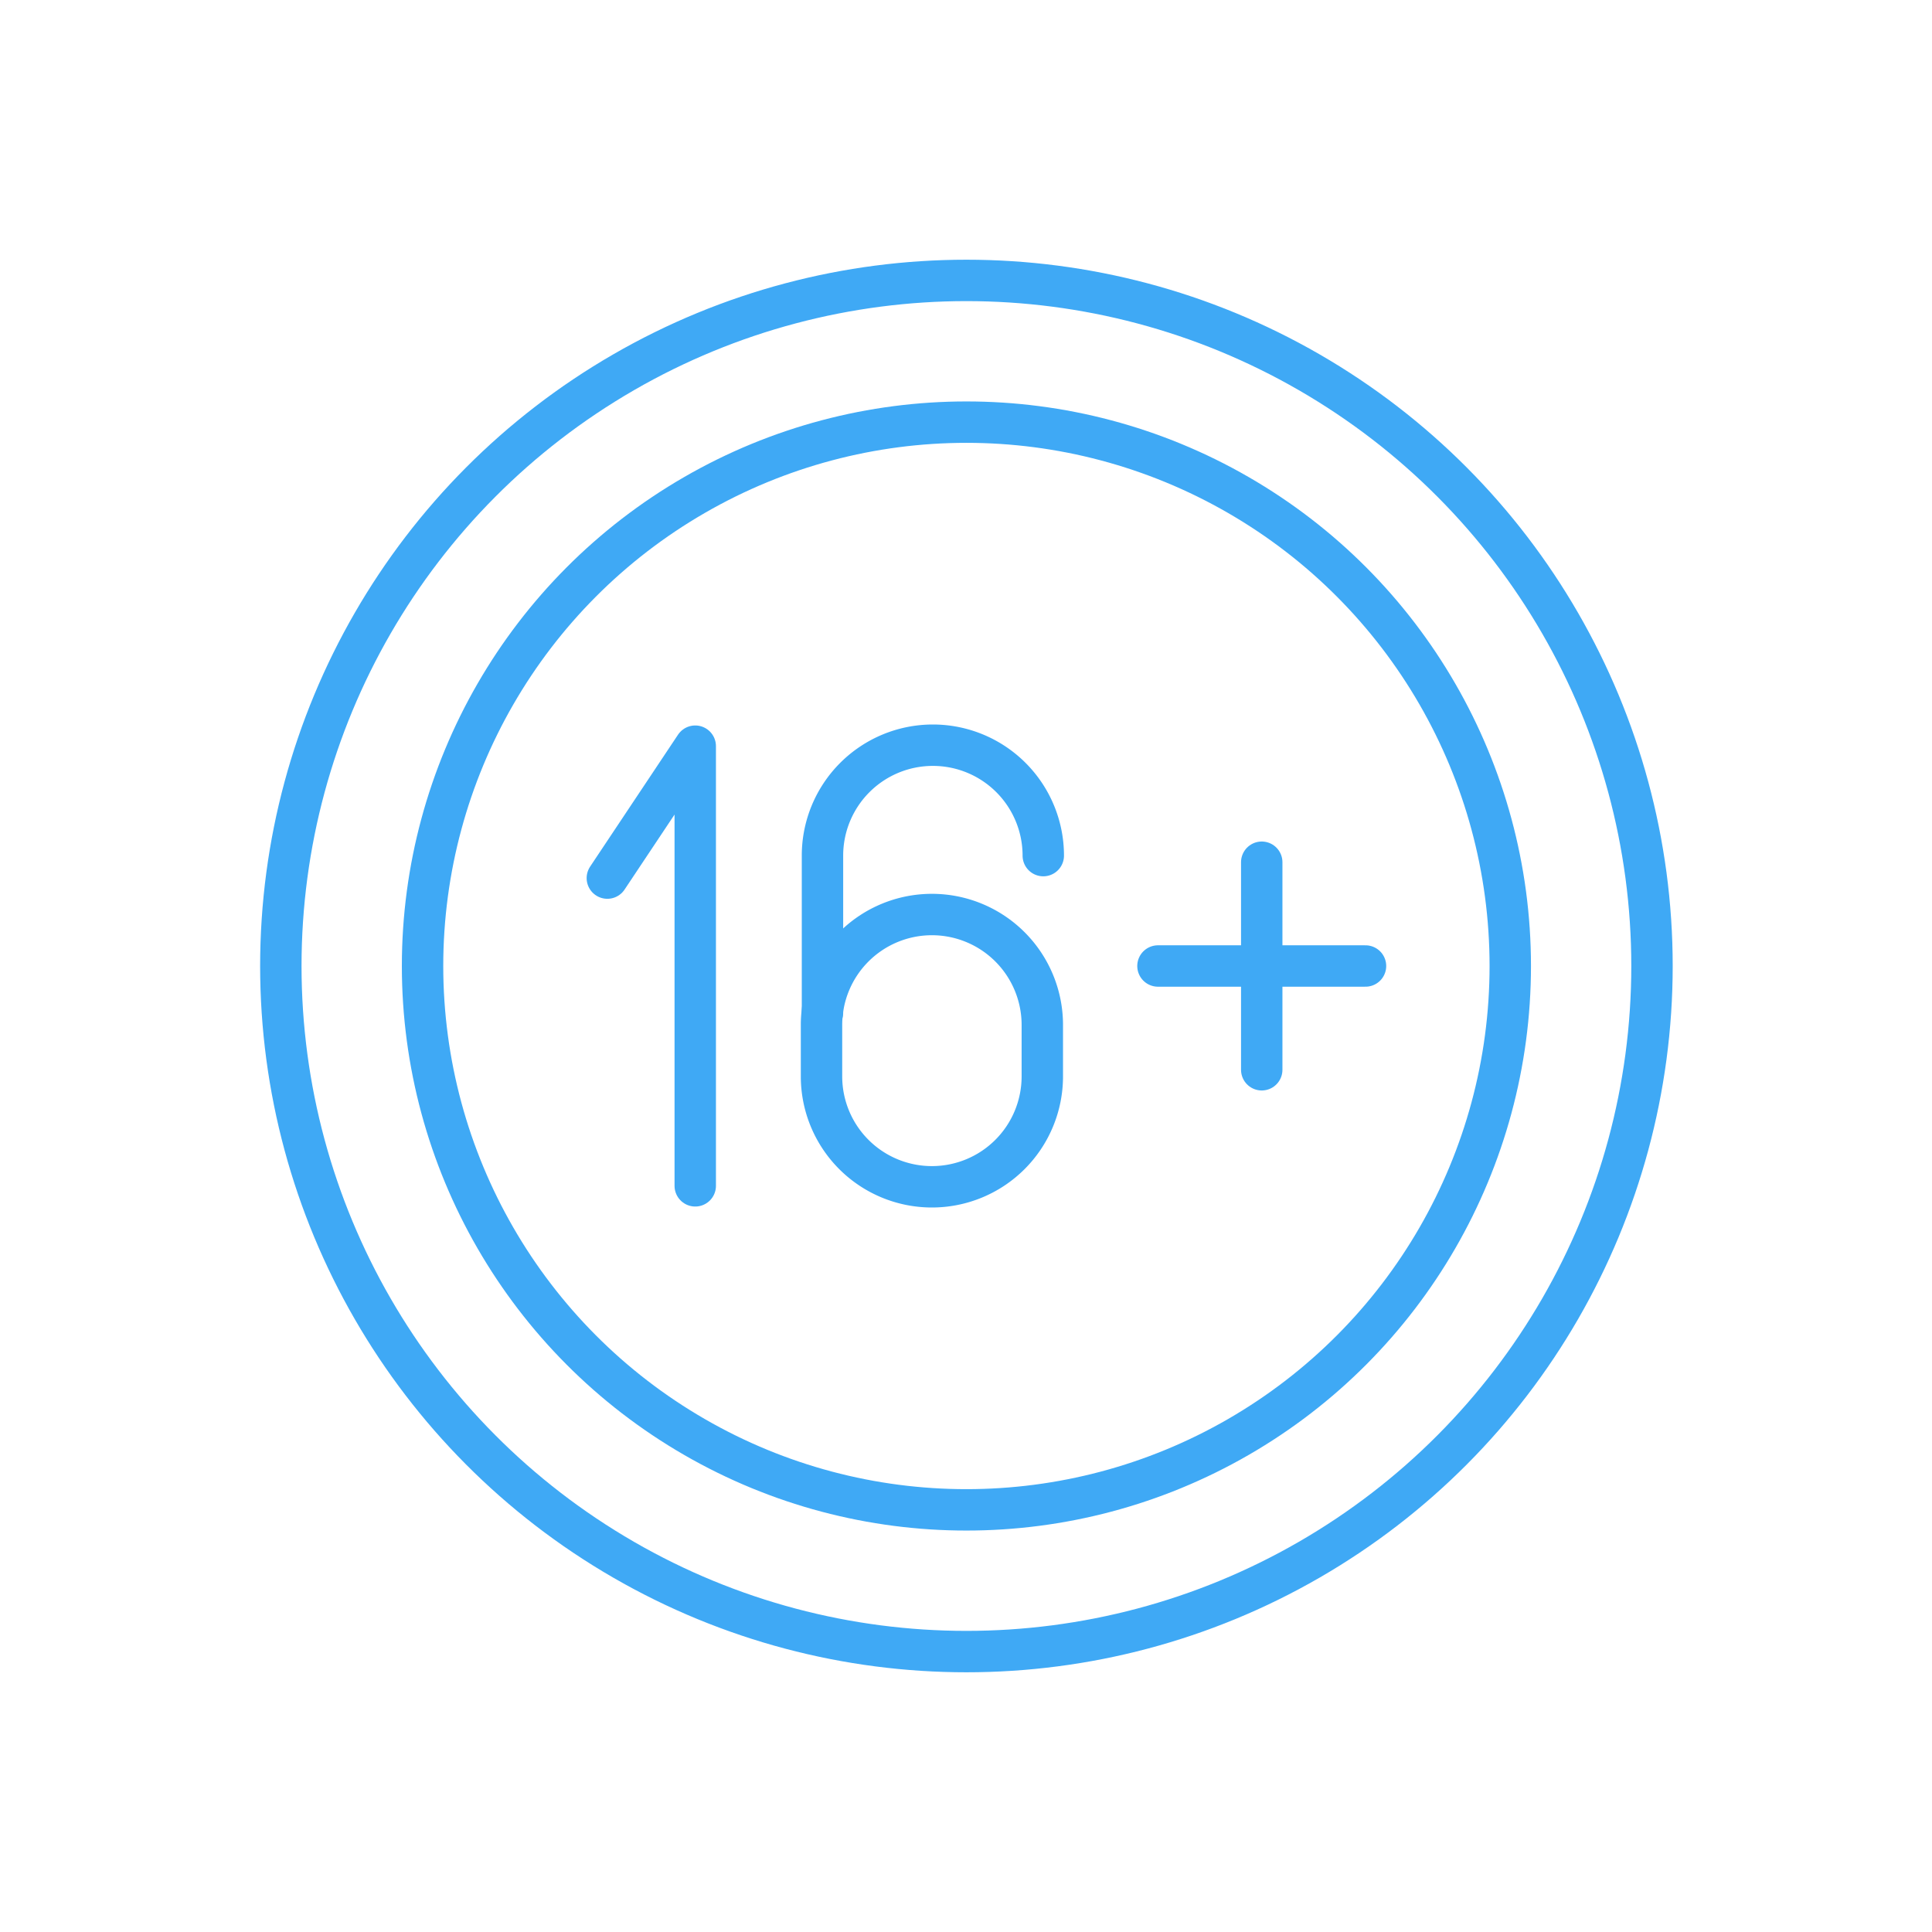
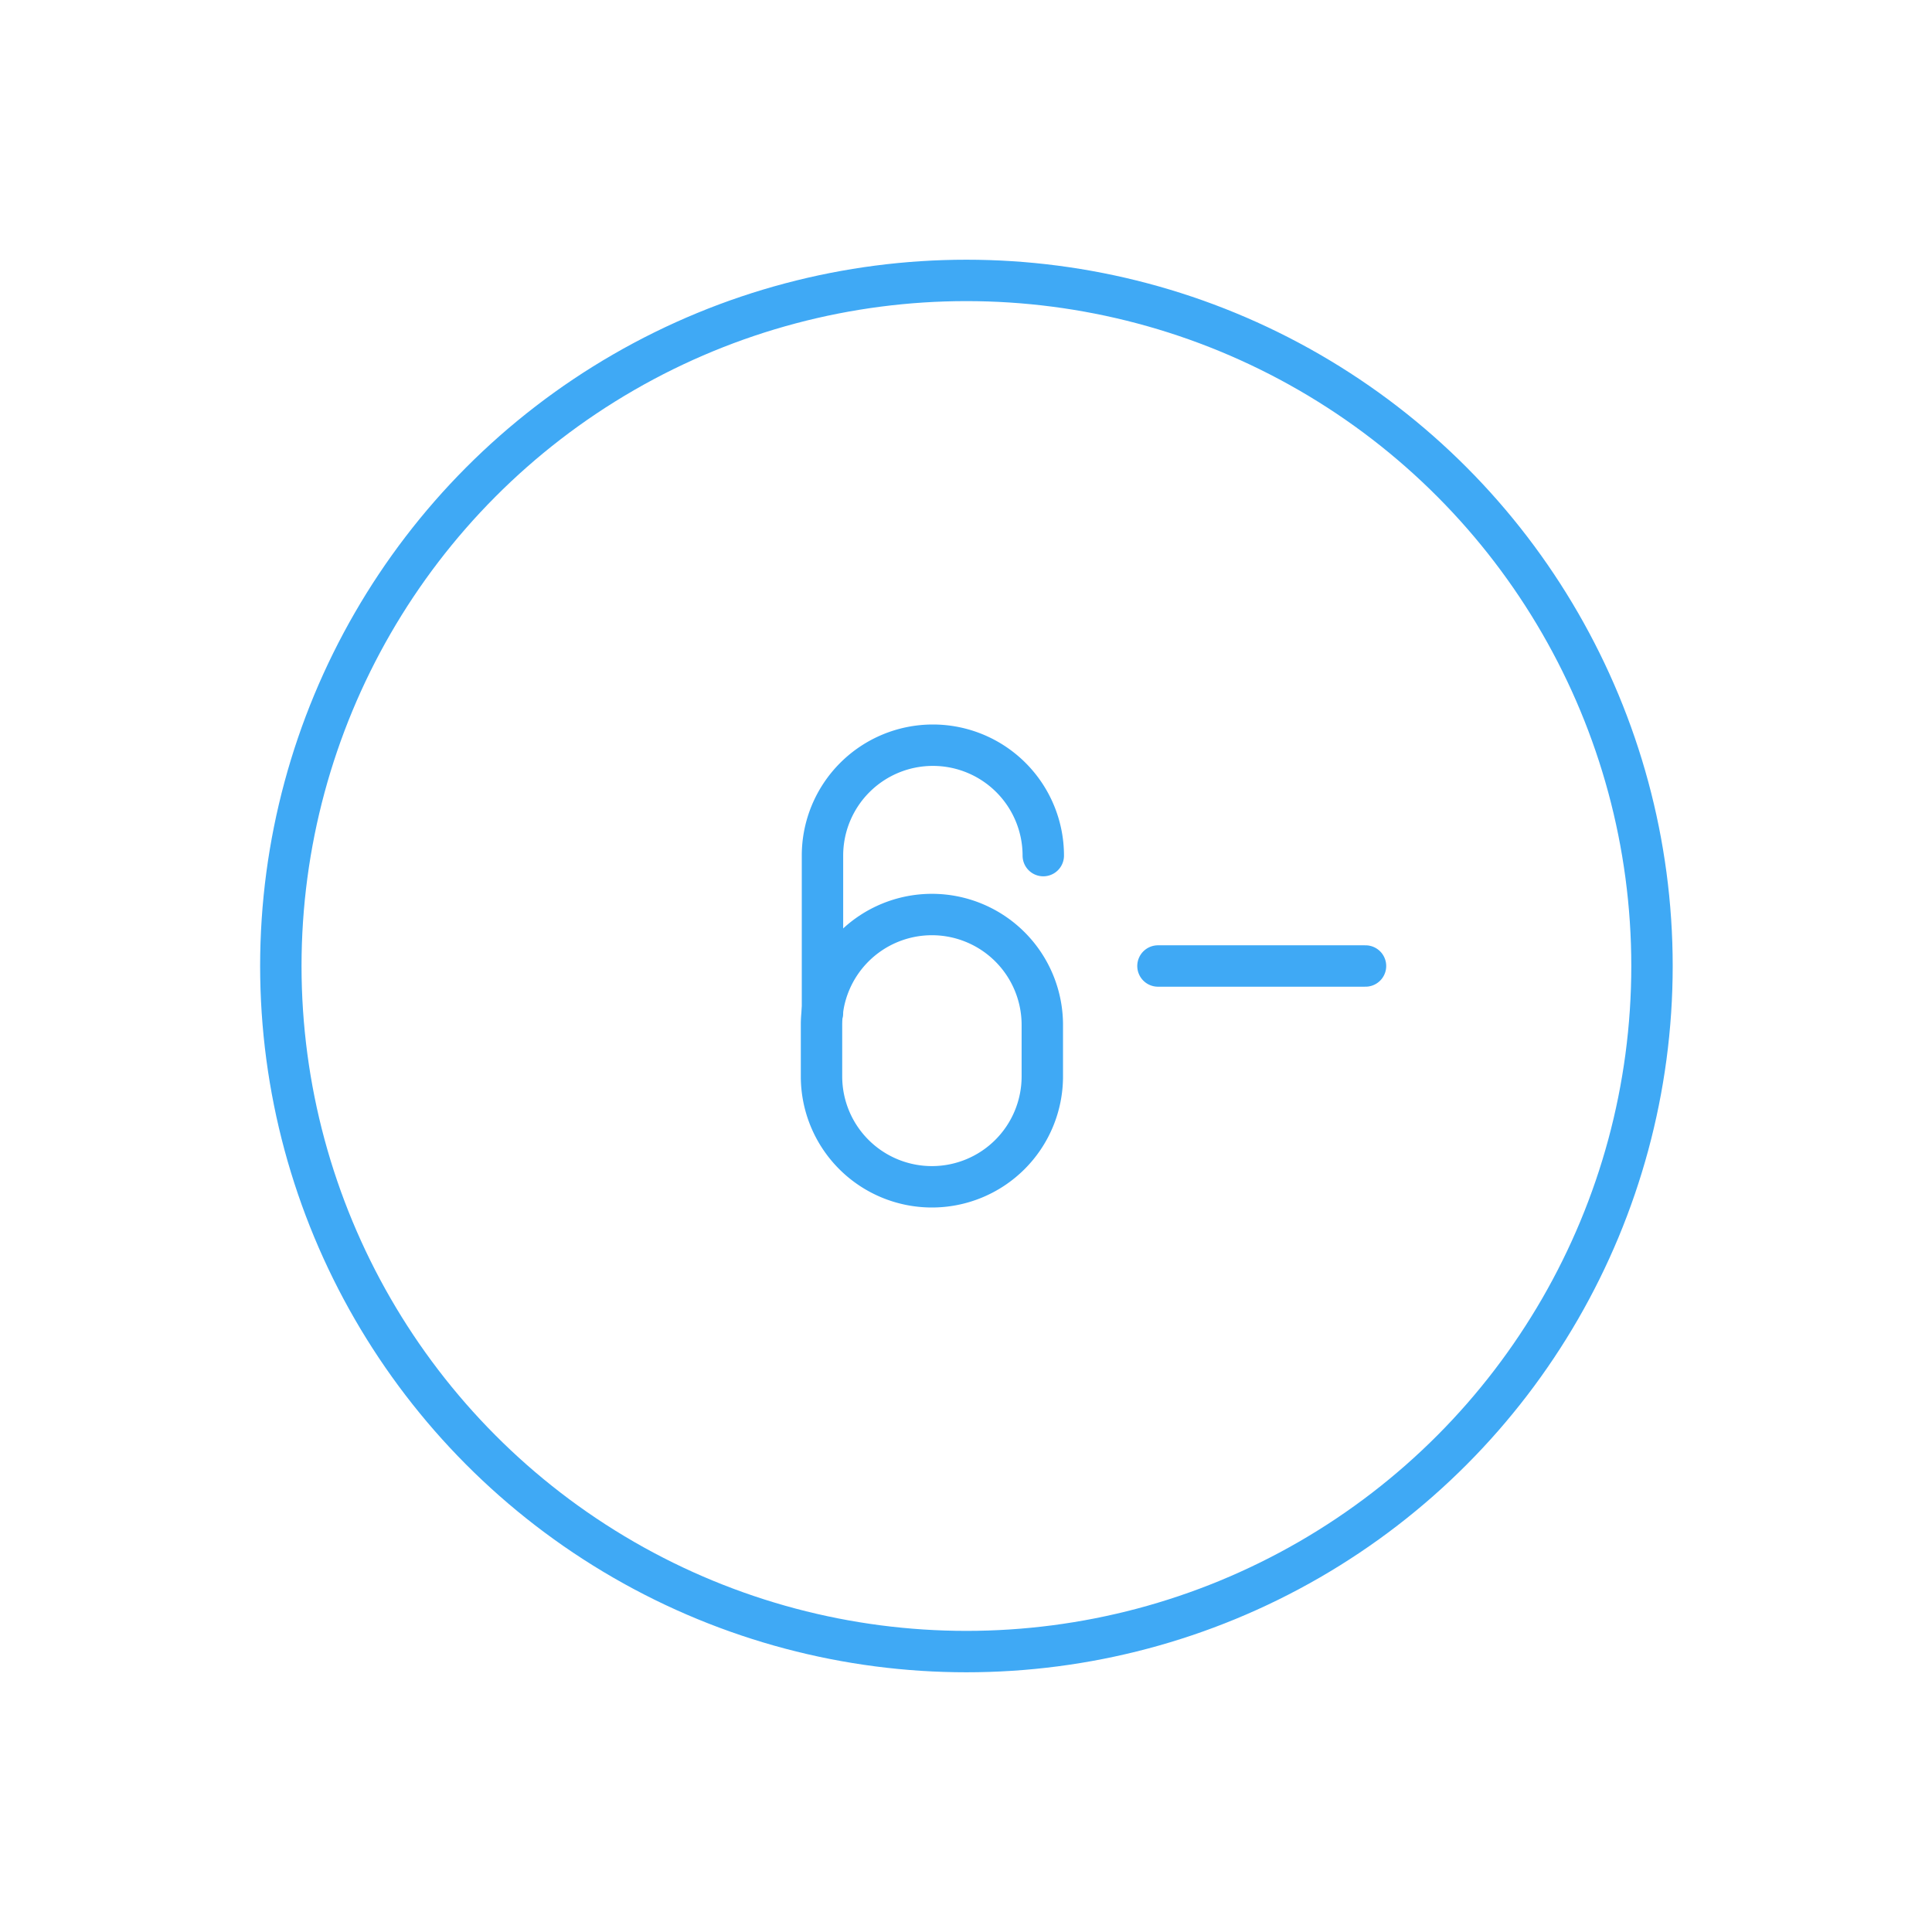
<svg xmlns="http://www.w3.org/2000/svg" viewBox="0 0 140 140">
  <g fill="none" stroke="#3fa9f5" stroke-linecap="round" stroke-linejoin="round" stroke-width="3">
    <circle cx="70.03" cy="70" r="49.68" />
-     <circle cx="70.03" cy="70" r="39.41" />
    <path d="m75.53 78a8 8 0 0 1 -8 8 8 8 0 0 1 -8-8v-3.73a8 8 0 0 1 8-8 8 8 0 0 1 8 8z" />
    <path d="m59.6 73.38v-11.38a8 8 0 0 1 8-8 8 8 0 0 1 8 8" />
-     <path d="m44.01 63.63 6.37-9.56v31.86" />
-     <path d="m91.43 62.48v15.04" />
    <path d="m98.95 70h-15.04" />
  </g>
</svg>